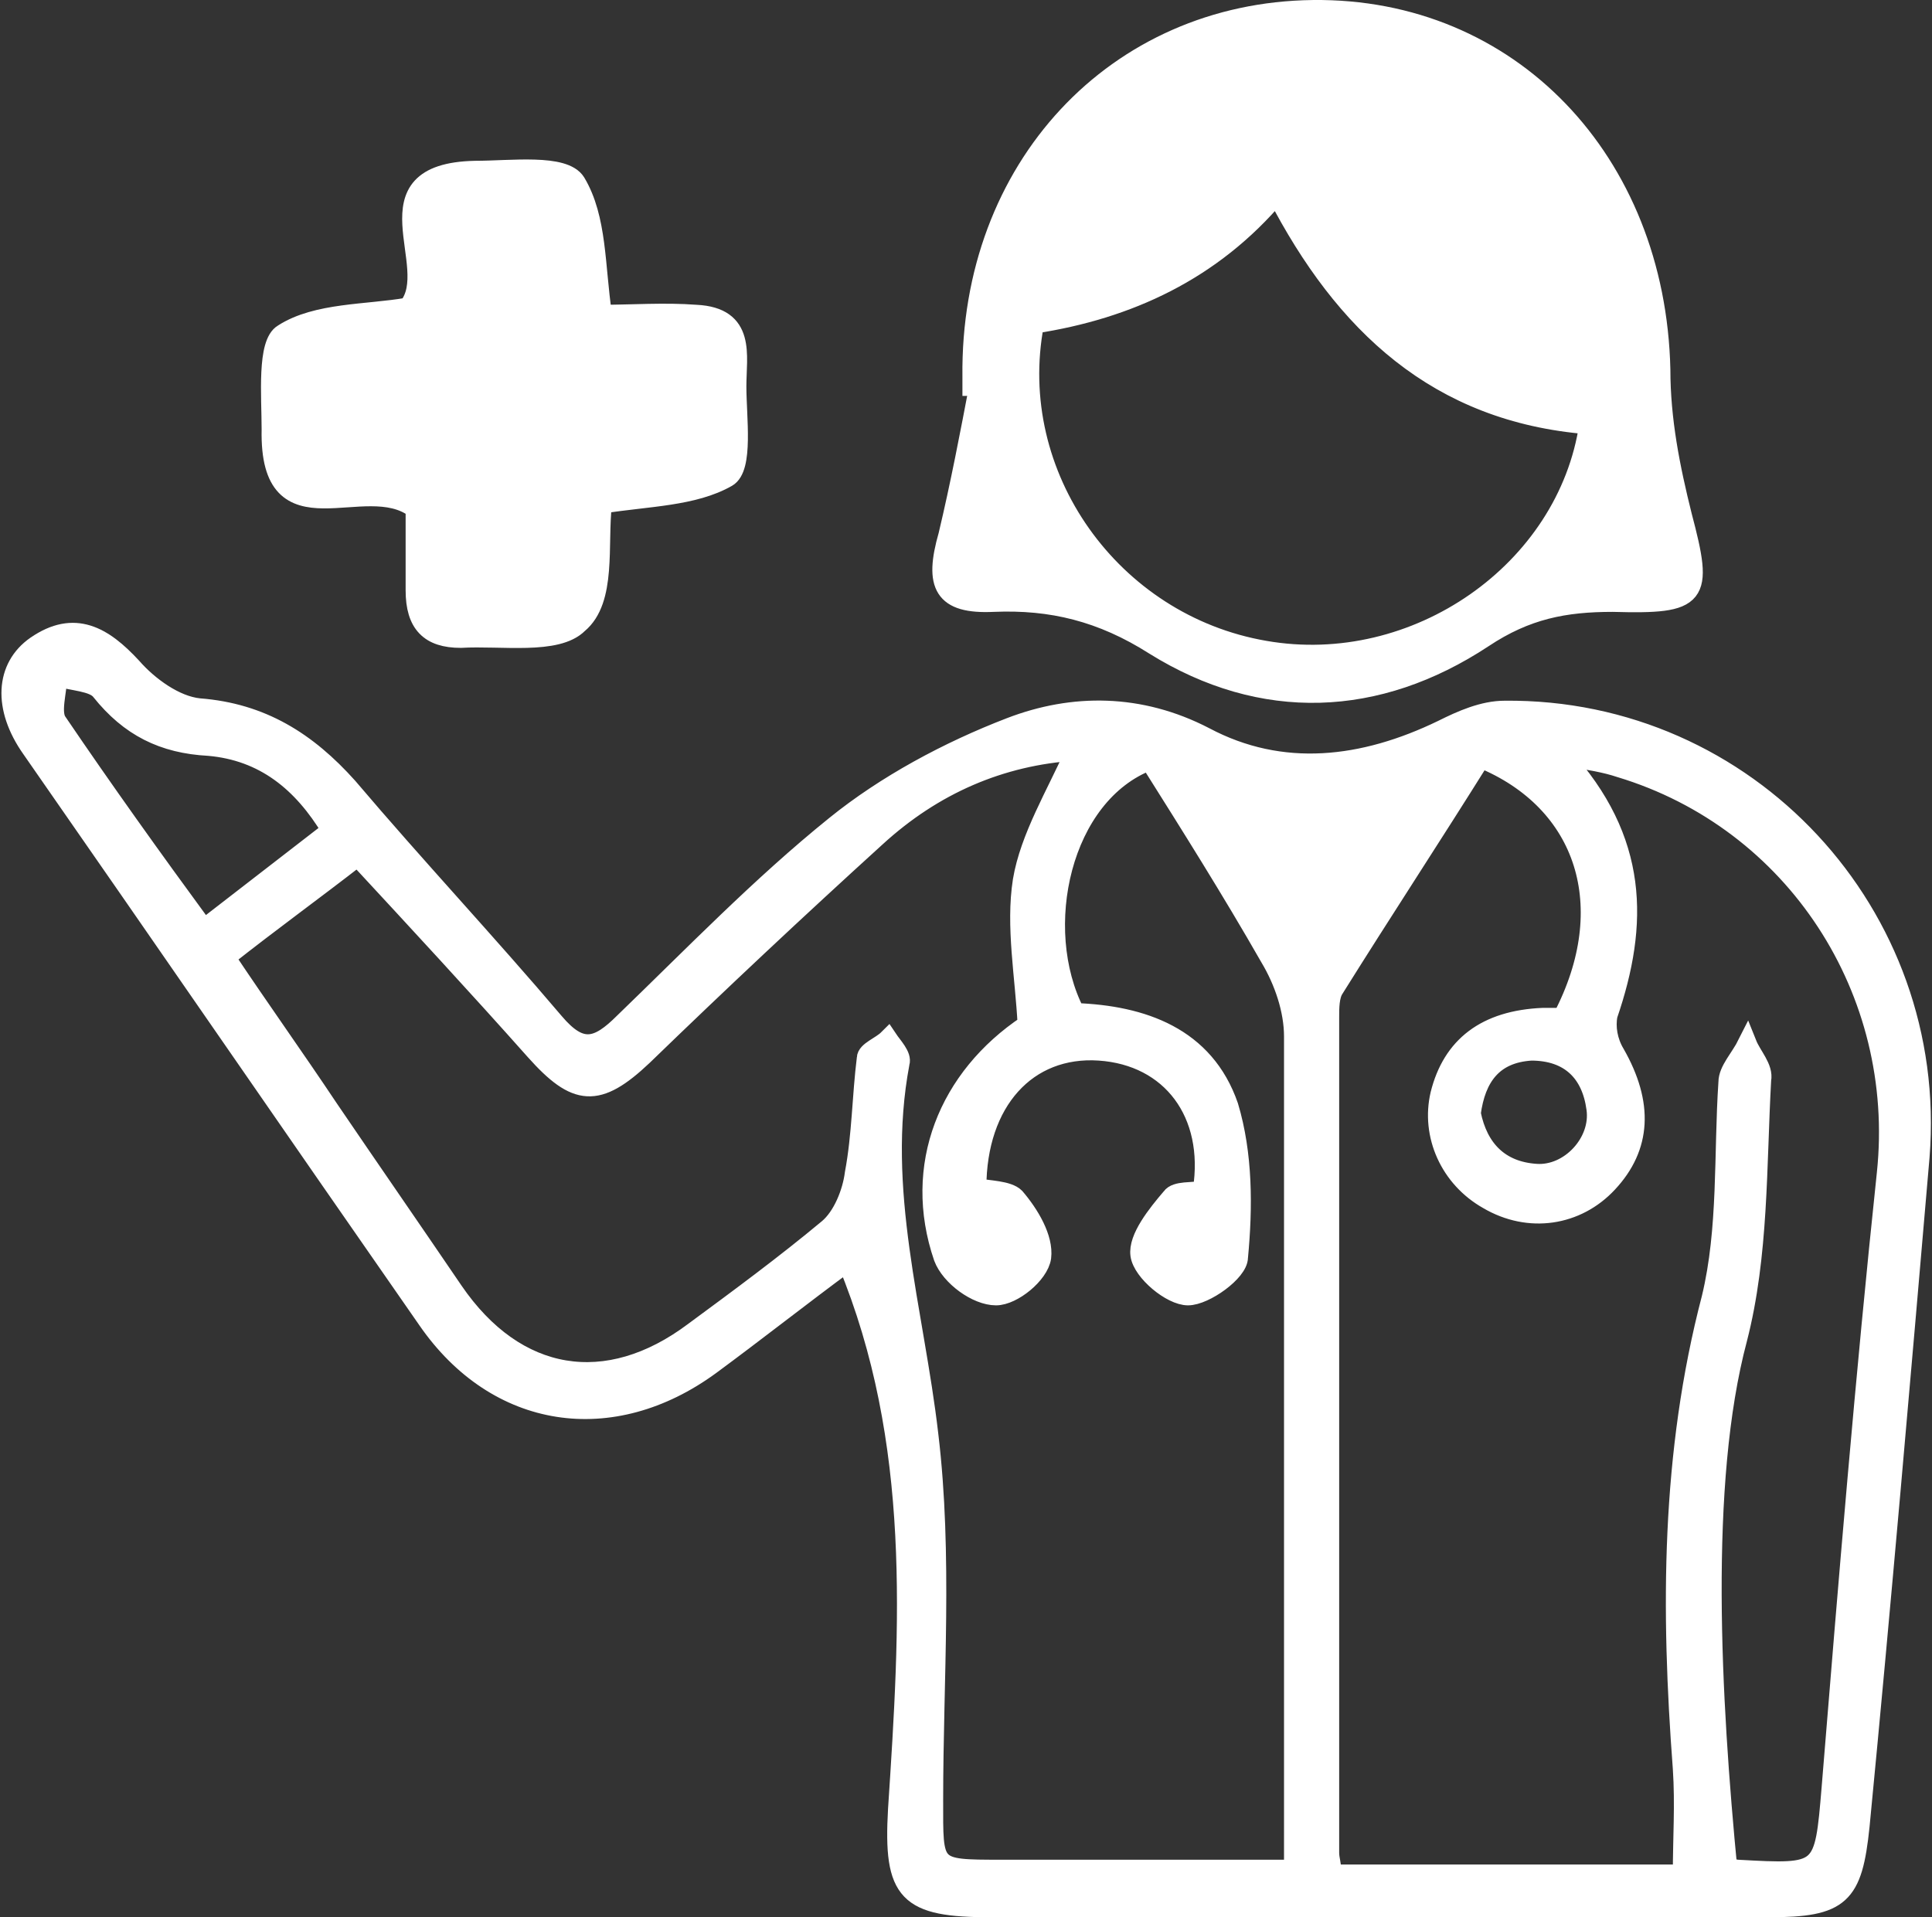
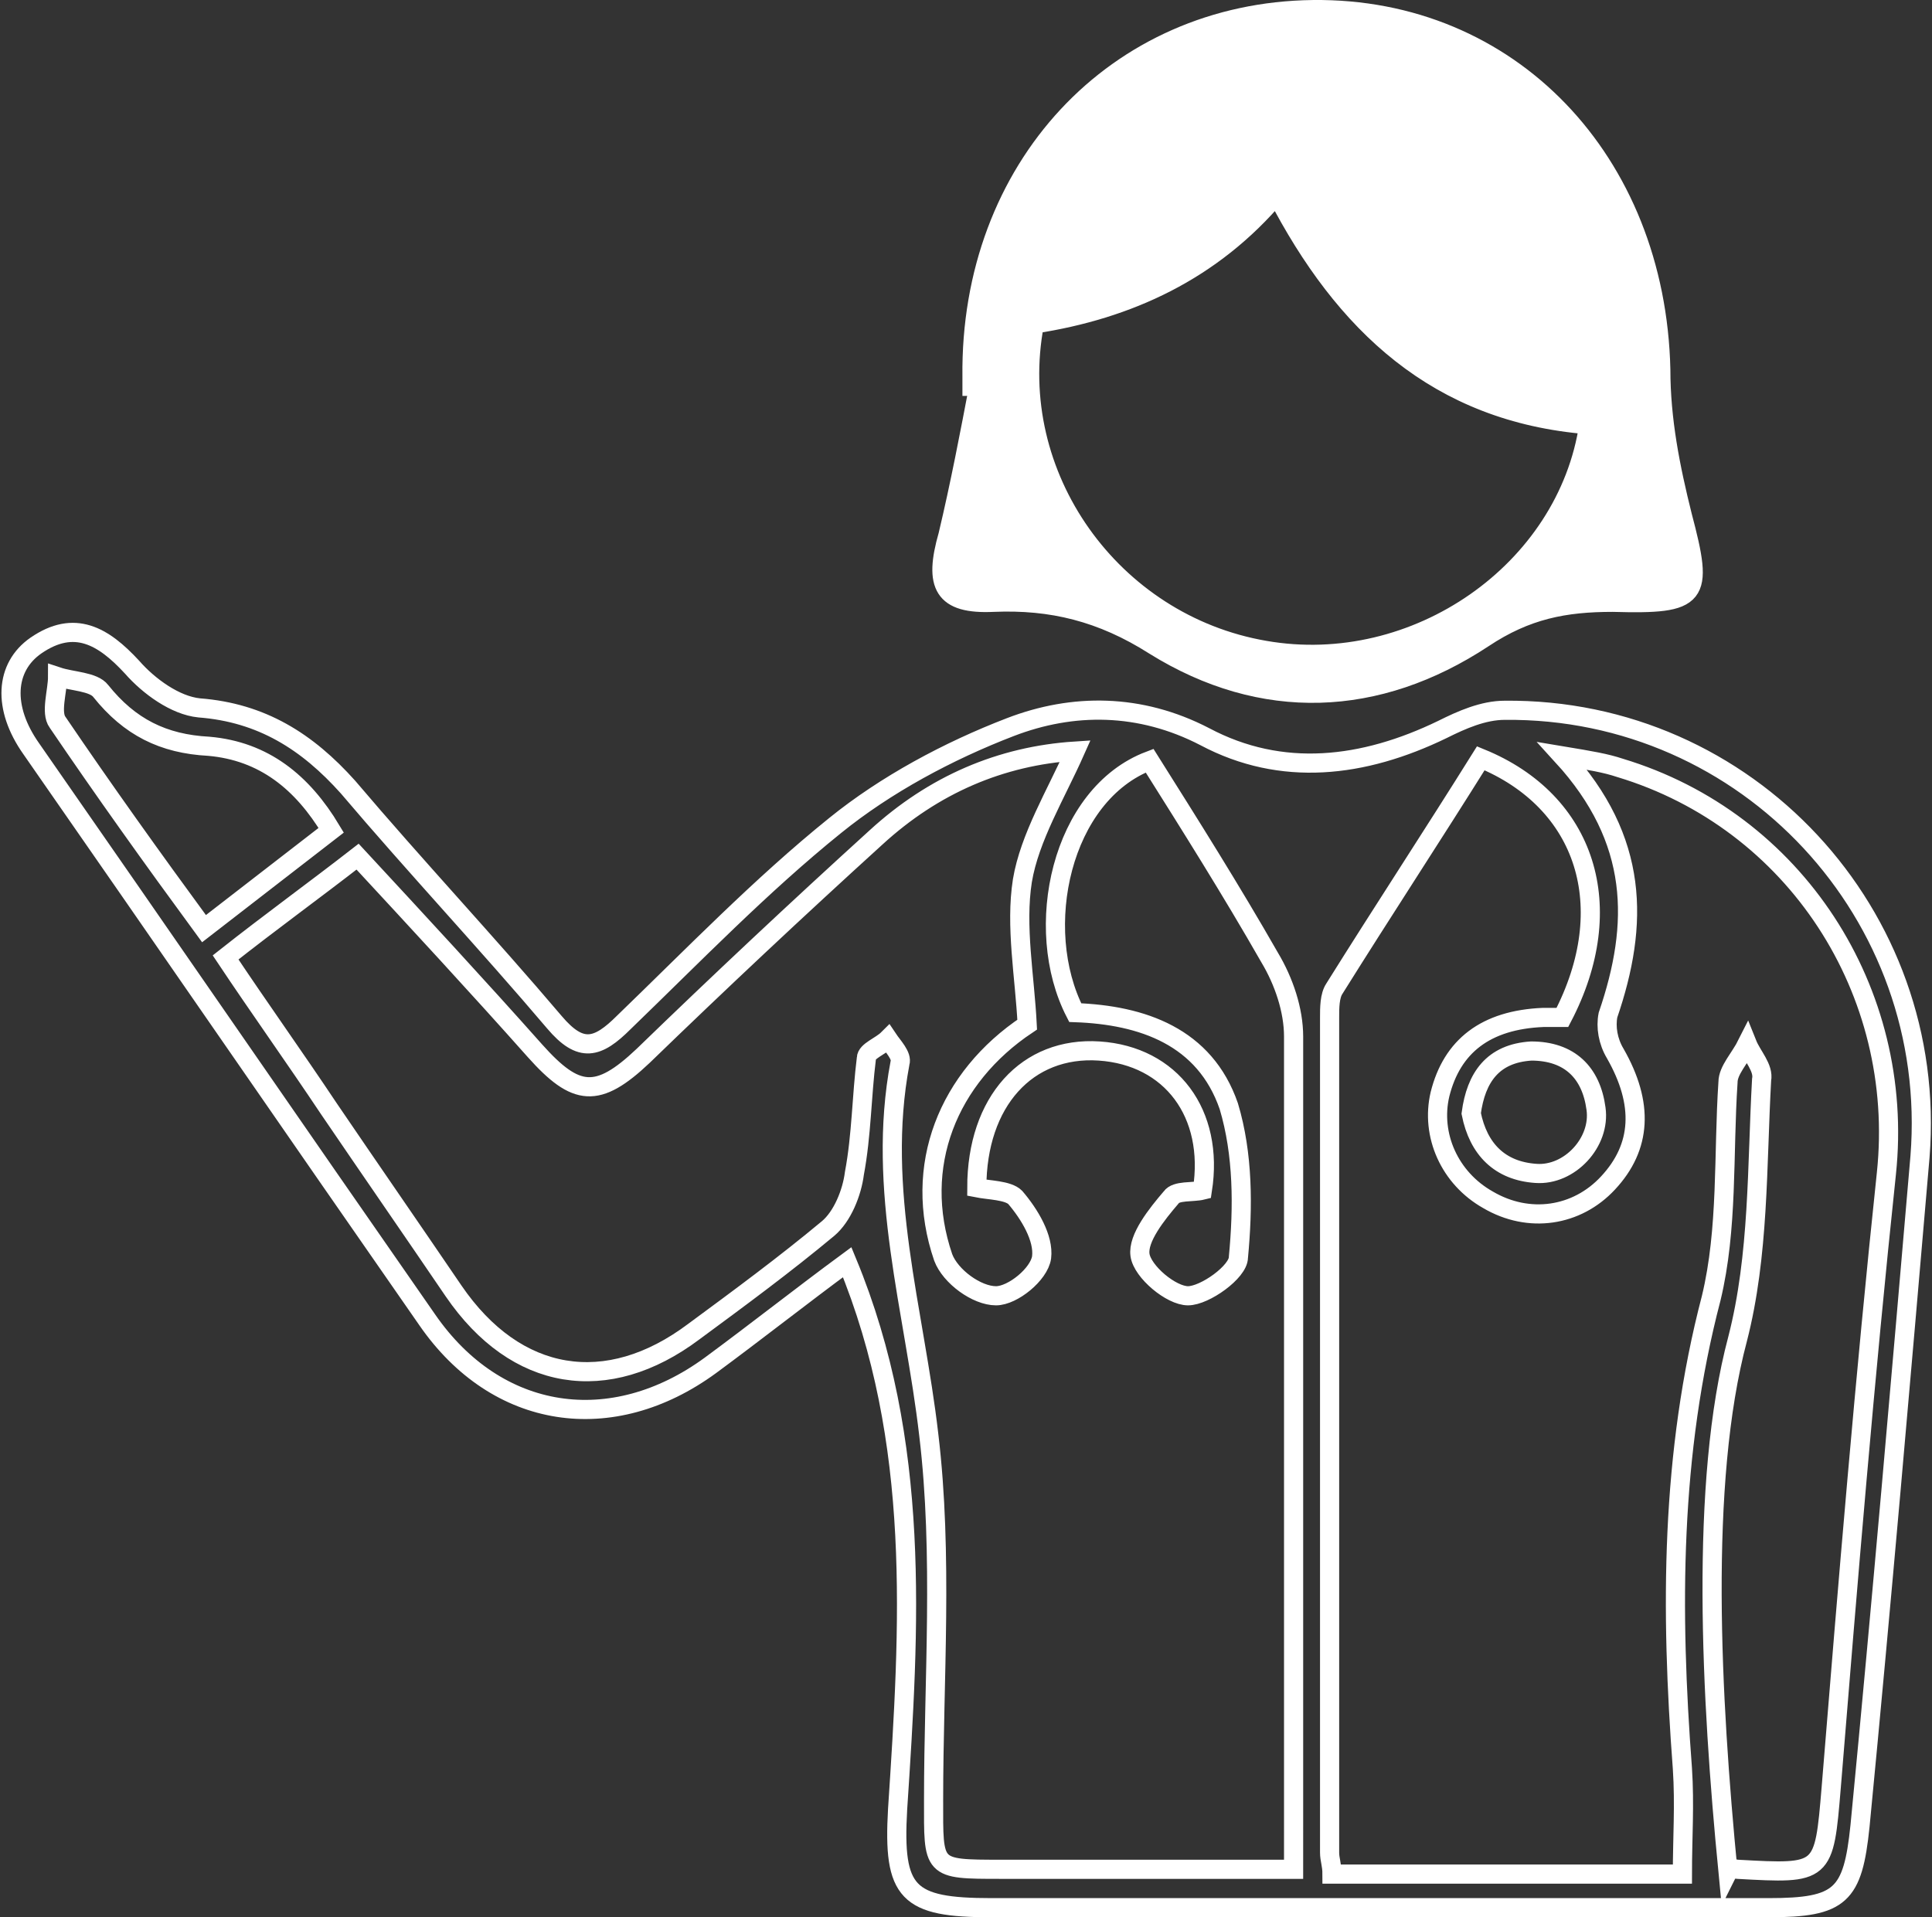
<svg xmlns="http://www.w3.org/2000/svg" version="1.1" x="0px" y="0px" viewBox="0 0 80.5 79.9" style="enable-background:new 0 0 80.5 79.9;" xml:space="preserve">
  <rect x="0" y="0" width="80.5" height="79.9" fill="#333333" stroke="none" />
  <style type="text/css">
	.st0{fill:#003366;}
	.st1{fill:#F2F2F2;}
	.st2{fill:#E9E9E9;}
	.st3{fill:#8C8C8C;}
	.st4{fill:#6BD0E8;}
	.st5{fill:#61BCD8;}
	.st6{fill:#89E5F4;}
	.st7{fill:#FFFFFF;}
	.st8{fill:none;stroke:#FFFFFF;stroke-width:0.504;stroke-miterlimit:10;}
	.st9{fill:none;stroke:#FFFFFF;stroke-width:0.798;stroke-miterlimit:10;}
	.st10{fill:none;stroke:#FFFFFF;stroke-width:0.585;stroke-miterlimit:10;}
	.st11{fill:none;stroke:#FFFFFF;stroke-width:0.583;stroke-miterlimit:10;}
	.st12{fill:none;stroke:#FFFFFF;stroke-width:0.578;stroke-miterlimit:10;}
	.st13{fill:none;stroke:#FFFFFF;stroke-width:1.398;stroke-miterlimit:10;}
	.st14{fill:#F9C316;}
	.st15{fill:none;stroke:#FFFFFF;stroke-width:0.878;stroke-miterlimit:10;}
	.st16{fill:#FF8E51;}
	.st17{fill:none;stroke:#FF8E51;stroke-width:1.864;stroke-miterlimit:10;}
	.st18{fill:#9C8BEF;}
	.st19{fill:#FFFFFF;stroke:#FFFFFF;stroke-width:0.932;stroke-miterlimit:10;}
	.st20{fill:#B5D13F;}
	.st21{fill:none;stroke:#FFFFFF;stroke-width:0.932;stroke-miterlimit:10;}
	.st22{fill:none;stroke:#FFFFFF;stroke-width:0.778;stroke-miterlimit:10;}
	.st23{fill:#F7747E;}
	.st24{fill:none;stroke:#FFFFFF;stroke-width:13.015;stroke-miterlimit:10;}
	.st25{fill:none;stroke:#FFFFFF;stroke-width:0.385;stroke-miterlimit:10;}
	.st26{fill:none;stroke:#F2F2F2;stroke-miterlimit:10;}
	.st27{opacity:0.35;fill:#666F77;}
	.st28{opacity:0.25;fill:#FFFFFF;}
	.st29{opacity:0.4;fill:#FFFFFF;}
	.st30{fill:none;}
	.st31{fill:#FFFFFF;stroke:#FFFFFF;stroke-width:0.385;stroke-miterlimit:10;}
	.st32{opacity:0.25;fill:none;stroke:#666F77;stroke-miterlimit:10;}
	.st33{fill:#171D60;}
	.st34{fill:#E4363A;}
	.st35{fill:#1263A8;}
	.st36{fill-rule:evenodd;clip-rule:evenodd;fill:#E4363A;}
	.st37{fill:url(#SVGID_00000072265614891309736140000015931080415751594886_);}
	.st38{fill:#333333;}
	.st39{fill:#666F77;}
	.st40{fill-rule:evenodd;clip-rule:evenodd;fill:#2A4751;}
	.st41{opacity:0.1;}
	.st42{fill-rule:evenodd;clip-rule:evenodd;fill:url(#SVGID_00000122713640662116306060000015027696472269267087_);}
	.st43{fill-rule:evenodd;clip-rule:evenodd;fill:url(#SVGID_00000003084929333089639360000012408429280119271586_);}
	.st44{fill-rule:evenodd;clip-rule:evenodd;fill:url(#SVGID_00000132047092527900985120000006895753770805866385_);}
	.st45{fill-rule:evenodd;clip-rule:evenodd;fill:url(#SVGID_00000008108282252237468600000010409725818225329025_);}
	.st46{fill-rule:evenodd;clip-rule:evenodd;fill:url(#SVGID_00000129175754607968286770000007693284539580666551_);}
	.st47{fill-rule:evenodd;clip-rule:evenodd;fill:url(#SVGID_00000166648880658722080110000002242835788165928067_);}
	.st48{fill-rule:evenodd;clip-rule:evenodd;fill:url(#SVGID_00000086659221732820515040000000126770008731593382_);}
	.st49{fill-rule:evenodd;clip-rule:evenodd;fill:url(#SVGID_00000011029734345662502670000012895685797120478383_);}
	.st50{fill-rule:evenodd;clip-rule:evenodd;fill:url(#SVGID_00000009551473825624704130000005634747968324529058_);}
	.st51{fill-rule:evenodd;clip-rule:evenodd;fill:url(#SVGID_00000010279595780364519750000010805192898599003809_);}
	.st52{fill-rule:evenodd;clip-rule:evenodd;fill:url(#SVGID_00000055693319993653832390000003886361342657049534_);}
	.st53{fill-rule:evenodd;clip-rule:evenodd;fill:url(#SVGID_00000035527152370634465080000006273374959649701293_);}
	.st54{fill-rule:evenodd;clip-rule:evenodd;fill:url(#SVGID_00000138538359163023161710000010726783939238913471_);}
	.st55{fill-rule:evenodd;clip-rule:evenodd;fill:url(#SVGID_00000135692446551599772890000009357873789518507175_);}
	.st56{fill-rule:evenodd;clip-rule:evenodd;fill:url(#SVGID_00000000201767848004791920000005292484237848227226_);}
	.st57{fill-rule:evenodd;clip-rule:evenodd;fill:url(#SVGID_00000067940796755675414870000012735039147458658446_);}
	.st58{fill-rule:evenodd;clip-rule:evenodd;fill:url(#SVGID_00000049915333232140862970000009994587270450262436_);}
	.st59{fill-rule:evenodd;clip-rule:evenodd;fill:url(#SVGID_00000108279151905493896610000001544179626943480729_);}
	.st60{fill-rule:evenodd;clip-rule:evenodd;fill:url(#SVGID_00000157991252766308610940000009178585389667404175_);}
	.st61{fill-rule:evenodd;clip-rule:evenodd;fill:url(#SVGID_00000039128183717004110570000010097306351324610448_);}
	.st62{fill-rule:evenodd;clip-rule:evenodd;fill:url(#SVGID_00000066497895122585968040000010412301233453736333_);}
	.st63{fill-rule:evenodd;clip-rule:evenodd;fill:url(#SVGID_00000173126974868529808390000002483442944830139839_);}
	.st64{fill-rule:evenodd;clip-rule:evenodd;fill:url(#SVGID_00000114046437235955671820000004670601262304649140_);}
	.st65{fill-rule:evenodd;clip-rule:evenodd;fill:url(#SVGID_00000176028474311052795170000003472787744457378712_);}
	.st66{fill-rule:evenodd;clip-rule:evenodd;fill:url(#SVGID_00000119835610162928246610000012054642114014507698_);}
	.st67{fill-rule:evenodd;clip-rule:evenodd;fill:url(#SVGID_00000108288498243177473820000009811888963861840319_);}
	.st68{fill-rule:evenodd;clip-rule:evenodd;fill:url(#SVGID_00000178203265247708152630000011719530918873233329_);}
	.st69{fill-rule:evenodd;clip-rule:evenodd;fill:url(#SVGID_00000115484992714372331670000004611155114976119735_);}
	.st70{fill-rule:evenodd;clip-rule:evenodd;fill:url(#SVGID_00000177443199252562109320000009686935993175841921_);}
	.st71{fill-rule:evenodd;clip-rule:evenodd;fill:url(#SVGID_00000111179177298987634890000010288826386361089464_);}
	.st72{fill-rule:evenodd;clip-rule:evenodd;fill:url(#SVGID_00000140693391527629867390000006606211495640504764_);}
	.st73{fill-rule:evenodd;clip-rule:evenodd;fill:url(#SVGID_00000089539912521748279170000003173665398394649251_);}
	.st74{fill-rule:evenodd;clip-rule:evenodd;fill:url(#SVGID_00000102522778298824483560000016194718246712907196_);}
	.st75{fill-rule:evenodd;clip-rule:evenodd;fill:url(#SVGID_00000013162294003581301080000014832915112935260316_);}
	.st76{fill-rule:evenodd;clip-rule:evenodd;fill:url(#SVGID_00000003080966971038881570000002628491342515916190_);}
	.st77{fill-rule:evenodd;clip-rule:evenodd;fill:url(#SVGID_00000136396922947137926230000010667353144198316953_);}
	.st78{fill-rule:evenodd;clip-rule:evenodd;fill:url(#SVGID_00000056413777552430048720000000021859708571554474_);}
	.st79{fill-rule:evenodd;clip-rule:evenodd;fill:url(#SVGID_00000183955661657303886350000005545896878947035309_);}
	.st80{fill-rule:evenodd;clip-rule:evenodd;fill:url(#SVGID_00000022556188765045355860000008346379323443425434_);}
	.st81{fill-rule:evenodd;clip-rule:evenodd;fill:url(#SVGID_00000167359290051907688590000012180923427553671327_);}
	.st82{fill-rule:evenodd;clip-rule:evenodd;fill:url(#SVGID_00000079486998885465109750000016889283163819207064_);}
	.st83{fill-rule:evenodd;clip-rule:evenodd;fill:url(#SVGID_00000046337493098439283660000017438228866276802976_);}
	.st84{fill-rule:evenodd;clip-rule:evenodd;fill:url(#SVGID_00000071560556778553857260000010393152482542052797_);}
	.st85{fill-rule:evenodd;clip-rule:evenodd;fill:url(#SVGID_00000076580725708378784080000006963805565529679548_);}
	.st86{fill-rule:evenodd;clip-rule:evenodd;fill:url(#SVGID_00000004545310221526012660000001318616867852881294_);}
	.st87{fill-rule:evenodd;clip-rule:evenodd;fill:url(#SVGID_00000090992177412907279150000016056393413271523468_);}
	.st88{fill-rule:evenodd;clip-rule:evenodd;fill:url(#SVGID_00000053517448138673485670000011387159508335566762_);}
	.st89{fill-rule:evenodd;clip-rule:evenodd;fill:url(#SVGID_00000066488707048365243550000016359424740155346842_);}
	.st90{fill-rule:evenodd;clip-rule:evenodd;fill:url(#SVGID_00000050645021253177184050000012268878447061610145_);}
	.st91{fill-rule:evenodd;clip-rule:evenodd;fill:url(#SVGID_00000023255400213273279420000003128939294417635223_);}
	.st92{fill-rule:evenodd;clip-rule:evenodd;fill:url(#SVGID_00000054226871864930960650000009908762150693635729_);}
	.st93{fill-rule:evenodd;clip-rule:evenodd;fill:url(#SVGID_00000003104971985020044800000011515430810269668229_);}
	.st94{fill-rule:evenodd;clip-rule:evenodd;fill:url(#SVGID_00000181768757509725921760000008418013617293463703_);}
	.st95{fill-rule:evenodd;clip-rule:evenodd;fill:url(#SVGID_00000071531884239357130490000002043157122887491248_);}
	.st96{fill-rule:evenodd;clip-rule:evenodd;fill:url(#SVGID_00000101797132305790361600000003859651737245880215_);}
	.st97{fill-rule:evenodd;clip-rule:evenodd;fill:url(#SVGID_00000103970975685425823420000016695725467393872289_);}
	.st98{fill-rule:evenodd;clip-rule:evenodd;fill:url(#SVGID_00000082347137695340960870000010501596827826188730_);}
	.st99{fill-rule:evenodd;clip-rule:evenodd;fill:url(#SVGID_00000023270182423136954740000002537698878847014549_);}
	.st100{fill-rule:evenodd;clip-rule:evenodd;fill:url(#SVGID_00000062173449593951491730000015457401110753905320_);}
	.st101{fill-rule:evenodd;clip-rule:evenodd;fill:url(#SVGID_00000142884405679701019450000012066455222971971488_);}
	.st102{fill-rule:evenodd;clip-rule:evenodd;fill:url(#SVGID_00000119798601743589611910000014578080294568359822_);}
	.st103{fill-rule:evenodd;clip-rule:evenodd;fill:url(#SVGID_00000075871722656893519810000011474027392071993507_);}
	.st104{fill-rule:evenodd;clip-rule:evenodd;fill:url(#SVGID_00000121999193573282794500000008659402412680500664_);}
	.st105{fill-rule:evenodd;clip-rule:evenodd;fill:url(#SVGID_00000162328342360273319500000000034559416234872977_);}
	.st106{fill-rule:evenodd;clip-rule:evenodd;fill:url(#SVGID_00000070841429070581654160000014481417135235518873_);}
	.st107{fill-rule:evenodd;clip-rule:evenodd;fill:url(#SVGID_00000087400797063269804060000015328737349507938494_);}
	.st108{fill-rule:evenodd;clip-rule:evenodd;fill:url(#SVGID_00000069363214551827270190000007505927576340880515_);}
	.st109{fill-rule:evenodd;clip-rule:evenodd;fill:url(#SVGID_00000124857899706143985970000005539377359588910261_);}
	.st110{fill-rule:evenodd;clip-rule:evenodd;fill:url(#SVGID_00000026144229618398861000000004905857798960063403_);}
	.st111{fill-rule:evenodd;clip-rule:evenodd;fill:url(#SVGID_00000012446246588481816410000008508150835470914221_);}
	.st112{fill-rule:evenodd;clip-rule:evenodd;fill:url(#SVGID_00000005234647150161496280000003656022968637670076_);}
	.st113{fill-rule:evenodd;clip-rule:evenodd;fill:url(#SVGID_00000023257602228734570410000017367111745855895989_);}
	.st114{fill-rule:evenodd;clip-rule:evenodd;fill:url(#SVGID_00000155833352580486365400000003380088669913586822_);}
	.st115{fill-rule:evenodd;clip-rule:evenodd;fill:url(#SVGID_00000028298334343675804630000016804071563687160227_);}
	.st116{fill-rule:evenodd;clip-rule:evenodd;fill:url(#SVGID_00000058578997251035378240000015091593176676076179_);}
	.st117{fill-rule:evenodd;clip-rule:evenodd;fill:url(#SVGID_00000075877064042014298520000018236629722418345600_);}
	.st118{fill-rule:evenodd;clip-rule:evenodd;fill:url(#SVGID_00000076604167085024461580000000553914907167413930_);}
	.st119{fill-rule:evenodd;clip-rule:evenodd;fill:url(#SVGID_00000080196822081115541110000016025314133538182325_);}
	.st120{fill-rule:evenodd;clip-rule:evenodd;fill:url(#SVGID_00000160166644683817578310000016938356565559531428_);}
	.st121{fill-rule:evenodd;clip-rule:evenodd;fill:url(#SVGID_00000175309356965969067610000012938485752870822784_);}
	.st122{fill-rule:evenodd;clip-rule:evenodd;fill:#628497;}
	.st123{fill-rule:evenodd;clip-rule:evenodd;fill:#EA661F;}
	.st124{fill-rule:evenodd;clip-rule:evenodd;fill:#ED7C25;}
	.st125{fill:#628497;}
	.st126{fill:none;stroke:#EA661F;stroke-width:3;stroke-miterlimit:10;}
	.st127{opacity:8.000000e-02;}
	.st128{fill-rule:evenodd;clip-rule:evenodd;fill:#FFFFFF;}
	.st129{fill:#2A4751;}
	.st130{fill-rule:evenodd;clip-rule:evenodd;fill:none;stroke:#EA661F;stroke-width:3;stroke-miterlimit:10;}
	.st131{display:none;}
	.st132{display:inline;}
	.st133{opacity:0.5;fill:#00FFFF;}
	.st134{opacity:0.5;fill:#F680F9;}
</style>
  <g id="Insumos_varios">
</g>
  <g id="Main">
    <g>
-       <path class="st7" d="M29.6,56.9c-4.1,3-8.9,2.3-11.8-1.9c-5.5-7.9-11-15.9-16.5-23.8c-1.2-1.7-1.1-3.4,0.2-4.3    c1.6-1.1,2.8-0.4,4,0.9c0.7,0.8,1.8,1.6,2.8,1.7c2.6,0.2,4.5,1.4,6.2,3.3c2.8,3.3,5.8,6.5,8.6,9.8c1.1,1.3,1.8,1.1,2.9,0    c2.9-2.8,5.7-5.7,8.8-8.2c2.1-1.7,4.7-3.1,7.3-4.1c2.6-1,5.4-1,8.1,0.4c3.2,1.7,6.6,1.3,9.9-0.3c0.8-0.4,1.7-0.8,2.6-0.8    c10.1-0.1,18.1,8.5,17.3,18.6c-0.8,9.3-1.6,18.6-2.5,27.9c-0.3,2.9-0.8,3.4-3.8,3.4c-10.8,0-21.6,0-32.4,0c-3.5,0-4.1-0.6-3.9-4.1    c0.5-7.6,1-15.3-2.1-22.8C33.4,54,31.5,55.5,29.6,56.9 M53.9,75.6c0-10.8,0-21.6,0-32.4c0-1.1-0.4-2.3-1-3.3    c-1.6-2.8-3.3-5.5-5-8.2c-3.7,1.4-4.9,7-3.1,10.5c2.8,0.1,5.4,1,6.4,3.9c0.6,2,0.6,4.2,0.4,6.3c0,0.6-1.4,1.6-2.1,1.6    c-0.7,0-1.9-1-2-1.7c-0.1-0.7,0.7-1.7,1.3-2.4c0.2-0.3,0.9-0.2,1.3-0.3c0.5-3.2-1.3-5.6-4.3-5.8c-3-0.2-5.1,2.1-5.1,5.7    c0.5,0.1,1.3,0.1,1.6,0.4c0.6,0.7,1.2,1.7,1.1,2.5c-0.1,0.7-1.2,1.6-1.9,1.6c-0.8,0-1.9-0.8-2.2-1.6c-1.3-3.8,0.2-7.5,3.5-9.7    c-0.1-2-0.5-4.1-0.2-6c0.3-1.8,1.4-3.6,2.2-5.4c-3.1,0.2-5.9,1.4-8.3,3.6c-3.3,3-6.5,6-9.7,9.1c-1.9,1.8-2.8,1.7-4.5-0.2    c-2.4-2.7-4.9-5.4-7.4-8.1c-1.8,1.4-3.6,2.7-5.5,4.2c1.4,2.1,2.9,4.2,4.3,6.3c1.7,2.5,3.5,5.1,5.2,7.6c2.6,3.8,6.4,4.4,10,1.7    c1.9-1.4,3.8-2.8,5.6-4.3c0.6-0.5,1-1.5,1.1-2.3c0.3-1.6,0.3-3.2,0.5-4.8c0-0.3,0.6-0.5,0.9-0.8c0.2,0.3,0.6,0.7,0.5,1    c-1,5.3,0.6,10.3,1.2,15.5c0.6,5,0.2,10.2,0.2,15.2c0,2.9-0.1,2.9,2.8,2.9c4,0,8,0,12.2,0V75.6z M72.4,77.9    c3.6,0.2,3.6,0.2,3.9-3.4c0.7-8.6,1.4-17.1,2.3-25.6c0.8-7.6-3.8-14.7-11.1-16.9c-0.6-0.2-1.2-0.3-2.4-0.5c3.2,3.5,3.2,7,1.9,10.8    c-0.1,0.5,0,1.1,0.3,1.6c1.2,2.1,1.1,3.9-0.3,5.4c-1.3,1.4-3.3,1.7-5,0.7c-1.6-0.9-2.4-2.7-2-4.4c0.5-2,1.9-3.1,4.3-3.2    c0.3,0,0.5,0,0.8,0c2.4-4.6,1-9-3.4-10.8c-2,3.2-4.1,6.4-6.1,9.6c-0.2,0.3-0.2,0.8-0.2,1.2c0,11.6,0,23.2,0,34.8    c0,0.3,0.1,0.5,0.1,0.9h14.6c0-1.5,0.1-2.9,0-4.4c-0.5-6.6-0.5-13.1,1.2-19.6c0.7-2.9,0.5-6,0.7-9c0-0.5,0.5-1,0.8-1.6    c0.2,0.5,0.7,1,0.6,1.5c-0.2,3.6-0.1,7.3-1,10.8c-1.6,6-1.1,15-0.4,22.2C72.1,77.8,72.3,77.9,72.4,77.9 M13.8,34.6    c-1.2-2-2.8-3.3-5.1-3.5c-1.9-0.1-3.3-0.8-4.5-2.3c-0.3-0.4-1.2-0.4-1.8-0.6c0,0.6-0.3,1.5,0,1.9c1.9,2.8,3.9,5.6,6.1,8.6    C10.3,37.3,12,36,13.8,34.6 M64,48.9c1.4,0.1,2.7-1.3,2.5-2.7c-0.2-1.5-1.1-2.4-2.7-2.4c-1.6,0.1-2.3,1.1-2.5,2.6    C61.6,47.9,62.5,48.8,64,48.9" />
      <path class="st9" d="M29.6,56.9c-4.1,3-8.9,2.3-11.8-1.9c-5.5-7.9-11-15.9-16.5-23.8c-1.2-1.7-1.1-3.4,0.2-4.3    c1.6-1.1,2.8-0.4,4,0.9c0.7,0.8,1.8,1.6,2.8,1.7c2.6,0.2,4.5,1.4,6.2,3.3c2.8,3.3,5.8,6.5,8.6,9.8c1.1,1.3,1.8,1.1,2.9,0    c2.9-2.8,5.7-5.7,8.8-8.2c2.1-1.7,4.7-3.1,7.3-4.1c2.6-1,5.4-1,8.1,0.4c3.2,1.7,6.6,1.3,9.9-0.3c0.8-0.4,1.7-0.8,2.6-0.8    c10.1-0.1,18.1,8.5,17.3,18.6c-0.8,9.3-1.6,18.6-2.5,27.9c-0.3,2.9-0.8,3.4-3.8,3.4c-10.8,0-21.6,0-32.4,0c-3.5,0-4.1-0.6-3.9-4.1    c0.5-7.6,1-15.3-2.1-22.8C33.4,54,31.5,55.5,29.6,56.9z M53.9,75.6c0-10.8,0-21.6,0-32.4c0-1.1-0.4-2.3-1-3.3    c-1.6-2.8-3.3-5.5-5-8.2c-3.7,1.4-4.9,7-3.1,10.5c2.8,0.1,5.4,1,6.4,3.9c0.6,2,0.6,4.2,0.4,6.3c0,0.6-1.4,1.6-2.1,1.6    c-0.7,0-1.9-1-2-1.7c-0.1-0.7,0.7-1.7,1.3-2.4c0.2-0.3,0.9-0.2,1.3-0.3c0.5-3.2-1.3-5.6-4.3-5.8c-3-0.2-5.1,2.1-5.1,5.7    c0.5,0.1,1.3,0.1,1.6,0.4c0.6,0.7,1.2,1.7,1.1,2.5c-0.1,0.7-1.2,1.6-1.9,1.6c-0.8,0-1.9-0.8-2.2-1.6c-1.3-3.8,0.2-7.5,3.5-9.7    c-0.1-2-0.5-4.1-0.2-6c0.3-1.8,1.4-3.6,2.2-5.4c-3.1,0.2-5.9,1.4-8.3,3.6c-3.3,3-6.5,6-9.7,9.1c-1.9,1.8-2.8,1.7-4.5-0.2    c-2.4-2.7-4.9-5.4-7.4-8.1c-1.8,1.4-3.6,2.7-5.5,4.2c1.4,2.1,2.9,4.2,4.3,6.3c1.7,2.5,3.5,5.1,5.2,7.6c2.6,3.8,6.4,4.4,10,1.7    c1.9-1.4,3.8-2.8,5.6-4.3c0.6-0.5,1-1.5,1.1-2.3c0.3-1.6,0.3-3.2,0.5-4.8c0-0.3,0.6-0.5,0.9-0.8c0.2,0.3,0.6,0.7,0.5,1    c-1,5.3,0.6,10.3,1.2,15.5c0.6,5,0.2,10.2,0.2,15.2c0,2.9-0.1,2.9,2.8,2.9c4,0,8,0,12.2,0V75.6z M72.4,77.9    c3.6,0.2,3.6,0.2,3.9-3.4c0.7-8.6,1.4-17.1,2.3-25.6c0.8-7.6-3.8-14.7-11.1-16.9c-0.6-0.2-1.2-0.3-2.4-0.5c3.2,3.5,3.2,7,1.9,10.8    c-0.1,0.5,0,1.1,0.3,1.6c1.2,2.1,1.1,3.9-0.3,5.4c-1.3,1.4-3.3,1.7-5,0.7c-1.6-0.9-2.4-2.7-2-4.4c0.5-2,1.9-3.1,4.3-3.2    c0.3,0,0.5,0,0.8,0c2.4-4.6,1-9-3.4-10.8c-2,3.2-4.1,6.4-6.1,9.6c-0.2,0.3-0.2,0.8-0.2,1.2c0,11.6,0,23.2,0,34.8    c0,0.3,0.1,0.5,0.1,0.9h14.6c0-1.5,0.1-2.9,0-4.4c-0.5-6.6-0.5-13.1,1.2-19.6c0.7-2.9,0.5-6,0.7-9c0-0.5,0.5-1,0.8-1.6    c0.2,0.5,0.7,1,0.6,1.5c-0.2,3.6-0.1,7.3-1,10.8c-1.6,6-1.1,15-0.4,22.2C72.1,77.8,72.3,77.9,72.4,77.9z M13.8,34.6    c-1.2-2-2.8-3.3-5.1-3.5c-1.9-0.1-3.3-0.8-4.5-2.3c-0.3-0.4-1.2-0.4-1.8-0.6c0,0.6-0.3,1.5,0,1.9c1.9,2.8,3.9,5.6,6.1,8.6    C10.3,37.3,12,36,13.8,34.6z M64,48.9c1.4,0.1,2.7-1.3,2.5-2.7c-0.2-1.5-1.1-2.4-2.7-2.4c-1.6,0.1-2.3,1.1-2.5,2.6    C61.6,47.9,62.5,48.8,64,48.9z" />
      <path class="st7" d="M40.5,16.1c0-0.1,0-0.3,0-0.4C40.4,7,46.5,0.5,54.7,0.4c8.2-0.1,14.3,6.3,14.5,15c0,2.1,0.4,4.1,0.9,6.1    c0.9,3.4,0.7,3.7-2.9,3.6c-2,0-3.6,0.3-5.4,1.5c-4.4,2.9-9.2,3.1-13.7,0.3c-2.2-1.4-4.3-1.9-6.7-1.8c-2.1,0.1-2.5-0.7-1.9-2.8    c0.5-2.1,0.9-4.2,1.3-6.3C40.7,16.1,40.6,16.1,40.5,16.1 M53.2,8.1c-2.7,3.2-6.2,4.8-10.1,5.4c-1.2,6.3,3.2,12.5,9.6,13.6    c6.3,1.1,12.6-3.3,13.5-9.4C59.9,17.2,56,13.5,53.2,8.1" />
      <path class="st9" d="M40.5,16.1c0-0.1,0-0.3,0-0.4C40.4,7,46.5,0.5,54.7,0.4c8.2-0.1,14.3,6.3,14.5,15c0,2.1,0.4,4.1,0.9,6.1    c0.9,3.4,0.7,3.7-2.9,3.6c-2,0-3.6,0.3-5.4,1.5c-4.4,2.9-9.2,3.1-13.7,0.3c-2.2-1.4-4.3-1.9-6.7-1.8c-2.1,0.1-2.5-0.7-1.9-2.8    c0.5-2.1,0.9-4.2,1.3-6.3C40.7,16.1,40.6,16.1,40.5,16.1z M53.2,8.1c-2.7,3.2-6.2,4.8-10.1,5.4c-1.2,6.3,3.2,12.5,9.6,13.6    c6.3,1.1,12.6-3.3,13.5-9.4C59.9,17.2,56,13.5,53.2,8.1z" />
-       <path class="st7" d="M25.1,21c1.9-0.3,3.8-0.3,5.2-1.1c0.7-0.4,0.4-2.5,0.4-3.8c0-1.3,0.4-2.9-1.7-3c-1.3-0.1-2.7,0-3.9,0    c-0.3-2-0.2-4-1.1-5.5c-0.5-0.8-2.7-0.5-4.2-0.5c-4.7,0.1-1.4,4-2.8,5.7c-1.7,0.3-3.8,0.2-5.2,1.1c-0.7,0.4-0.5,2.6-0.5,4    c-0.1,4.9,3.9,1.7,6,3.3c0,0.9,0,2.2,0,3.4c0,1.4,0.6,2,1.9,2c1.7-0.1,4,0.3,4.9-0.6C25.3,25,24.9,22.7,25.1,21" />
-       <path class="st9" d="M25.1,21c1.9-0.3,3.8-0.3,5.2-1.1c0.7-0.4,0.4-2.5,0.4-3.8c0-1.3,0.4-2.9-1.7-3c-1.3-0.1-2.7,0-3.9,0    c-0.3-2-0.2-4-1.1-5.5c-0.5-0.8-2.7-0.5-4.2-0.5c-4.7,0.1-1.4,4-2.8,5.7c-1.7,0.3-3.8,0.2-5.2,1.1c-0.7,0.4-0.5,2.6-0.5,4    c-0.1,4.9,3.9,1.7,6,3.3c0,0.9,0,2.2,0,3.4c0,1.4,0.6,2,1.9,2c1.7-0.1,4,0.3,4.9-0.6C25.3,25,24.9,22.7,25.1,21z" />
    </g>
  </g>
  <g id="Header">
</g>
  <g id="Portadas_NTG">
</g>
  <g id="Layout" class="st131">
</g>
</svg>